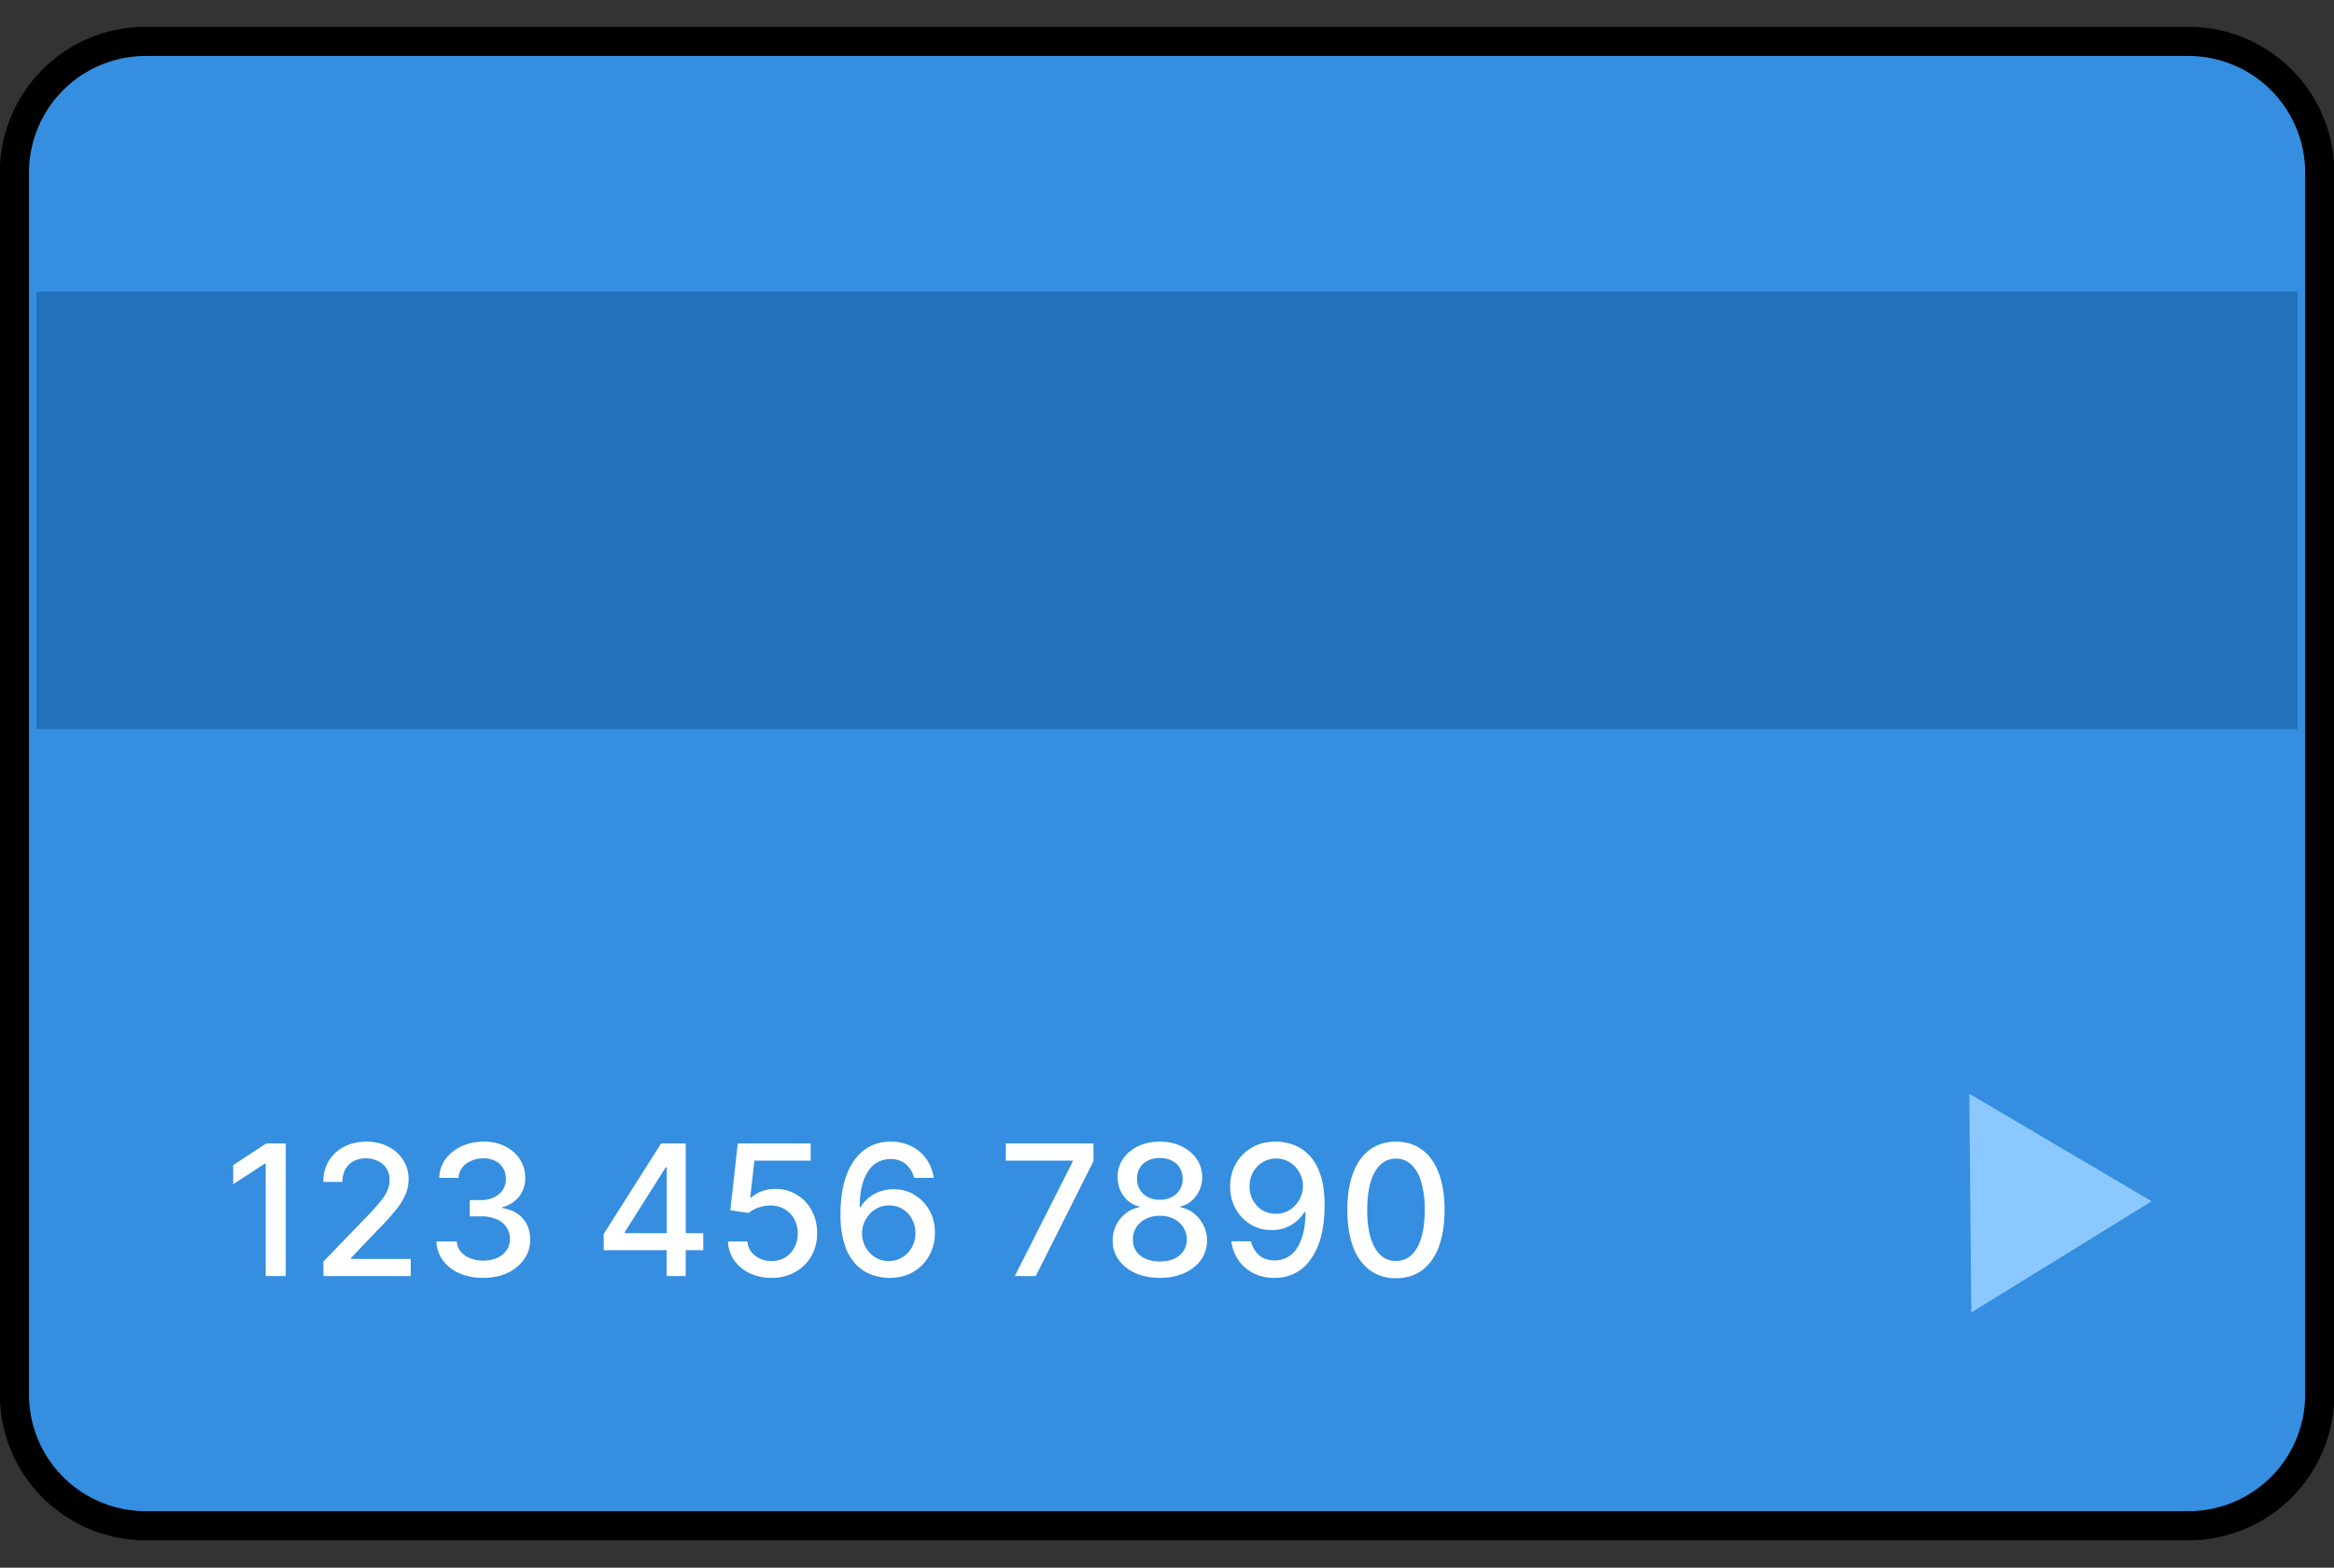
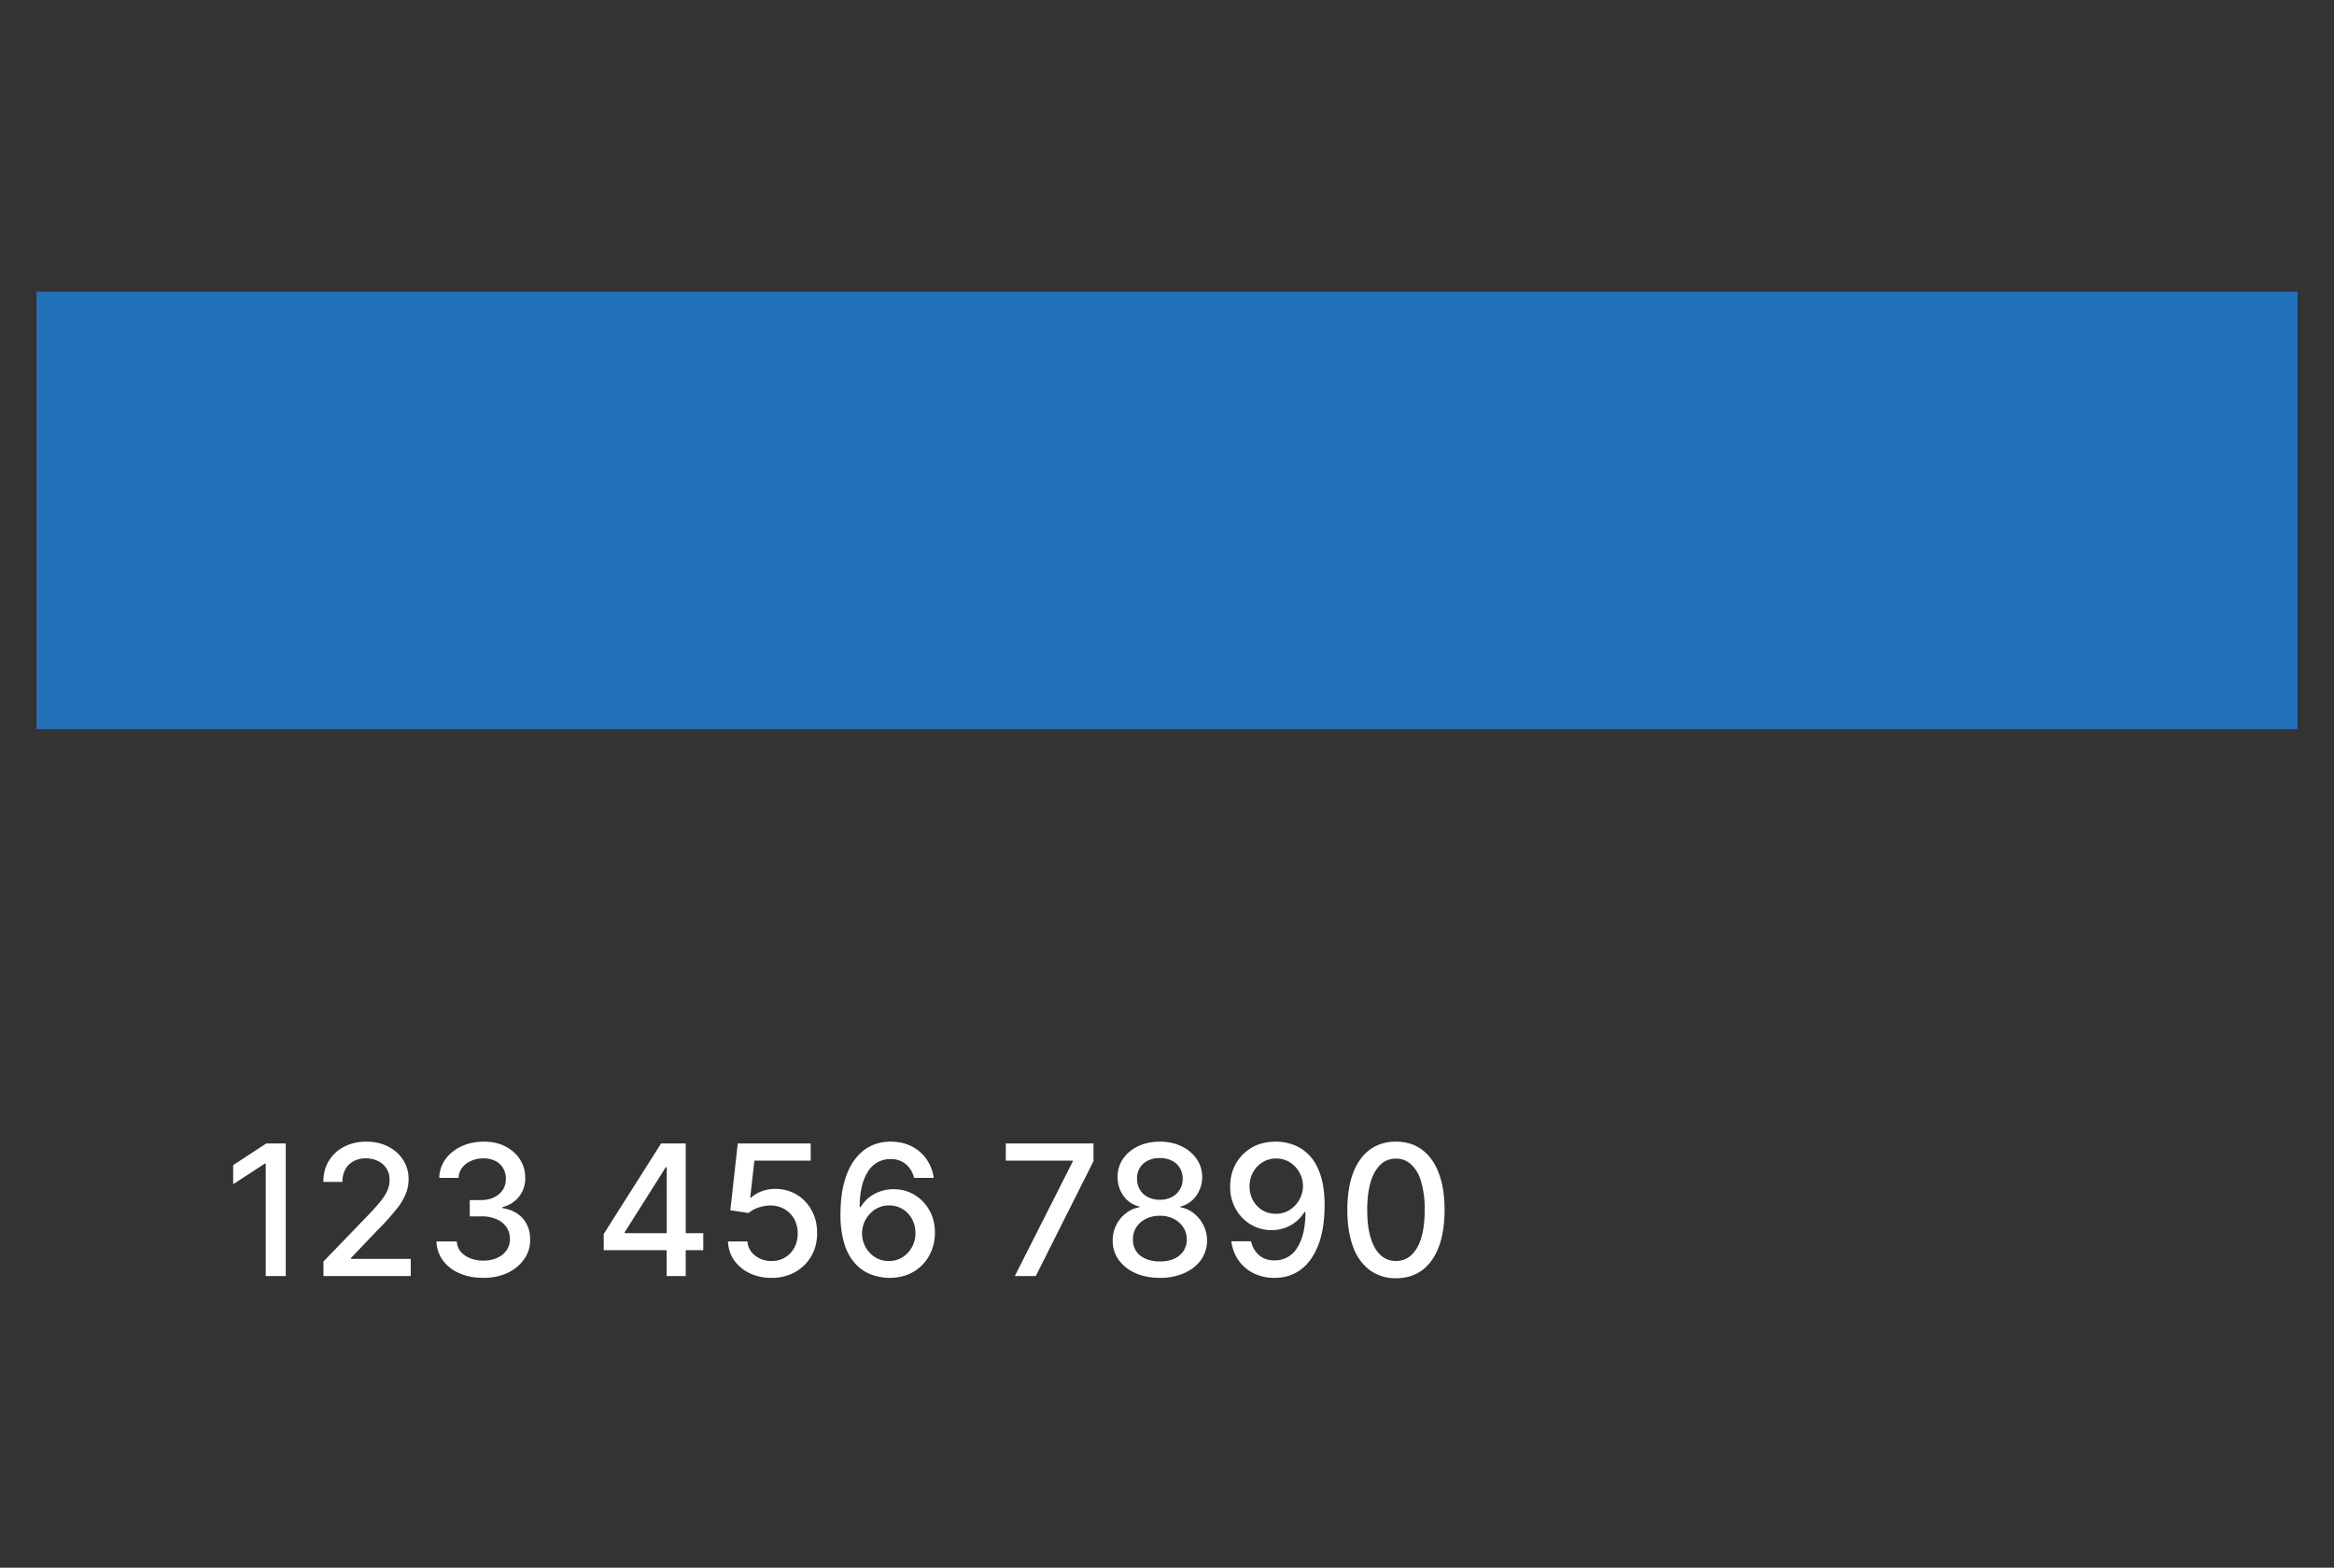
<svg xmlns="http://www.w3.org/2000/svg" data-bbox="0.395 1.135 63.214 40.714" viewBox="0 0 64 43" height="43" width="64" data-type="ugc">
  <rect x="0" y="0" width="64" height="43" fill="#333333" stroke="none" />
  <g>
-     <path stroke-linejoin="round" stroke-linecap="round" stroke-width=".8" stroke="#000000" fill="#358EDF" d="M60.01 1.135H3.994A3.6 3.6 0 0 0 .395 4.734V38.25a3.6 3.6 0 0 0 3.599 3.599H60.01a3.6 3.6 0 0 0 3.599-3.6V4.735a3.6 3.6 0 0 0-3.599-3.6" />
    <path fill="#2272BB" d="M63 8H1v12h62z" />
-     <path fill="#8BC8FF" d="m54.055 36-.028-3L54 30l2.5 1.475 2.5 1.474-2.472 1.526z" clip-rule="evenodd" fill-rule="evenodd" />
    <path fill="#ffffff" d="M7.836 31.364V35h-.55v-3.086h-.022l-.87.568v-.525l.907-.593zM8.869 35v-.398l1.23-1.275q.197-.207.326-.364t.193-.3a.7.7 0 0 0 .064-.301.56.56 0 0 0-.085-.313.56.56 0 0 0-.233-.204.74.74 0 0 0-.332-.073.7.7 0 0 0-.34.08.55.55 0 0 0-.224.225.7.7 0 0 0-.078.341h-.524q0-.332.153-.58.152-.248.419-.386.266-.138.605-.138.343 0 .604.137.263.135.41.369a.96.96 0 0 1 .147.526q0 .203-.076.396a1.7 1.7 0 0 1-.261.43 7 7 0 0 1-.519.574l-.722.757v.026h1.637V35zm4.383.05q-.366 0-.654-.126a1.1 1.1 0 0 1-.452-.35.93.93 0 0 1-.178-.522h.558a.48.48 0 0 0 .108.28.65.65 0 0 0 .26.181 1 1 0 0 0 .354.064q.216 0 .38-.074a.6.6 0 0 0 .261-.208.53.53 0 0 0 .094-.31.56.56 0 0 0-.094-.322.6.6 0 0 0-.271-.22 1 1 0 0 0-.43-.08h-.307v-.447h.307a.8.8 0 0 0 .355-.073.6.6 0 0 0 .242-.203.54.54 0 0 0 .086-.307.55.55 0 0 0-.076-.293.5.5 0 0 0-.213-.197.7.7 0 0 0-.323-.071.8.8 0 0 0-.332.066.6.6 0 0 0-.249.184.48.48 0 0 0-.103.286h-.53a.9.9 0 0 1 .173-.518q.168-.224.44-.35.275-.126.608-.126.35 0 .604.137.255.135.394.36.14.225.138.494a.8.8 0 0 1-.17.518.83.83 0 0 1-.455.286v.028q.363.056.562.288.2.233.198.577.003.3-.167.538a1.14 1.14 0 0 1-.456.375q-.29.135-.662.135m3.303-.76v-.444l1.572-2.482h.35v.653h-.222l-1.124 1.78v.028h2.153v.465zm1.724.71v-.845l.004-.203v-2.588h.52V35zm2.875.05a1.4 1.4 0 0 1-.6-.128 1.1 1.1 0 0 1-.423-.355.94.94 0 0 1-.169-.515h.533a.53.53 0 0 0 .207.385q.189.15.451.151.21 0 .372-.096a.7.7 0 0 0 .255-.268.8.8 0 0 0 .094-.389.8.8 0 0 0-.095-.396.7.7 0 0 0-.265-.273.75.75 0 0 0-.384-.101q-.164 0-.332.056a.8.8 0 0 0-.27.15l-.502-.075.204-1.832h2v.47h-1.544l-.115 1.018h.021a.9.9 0 0 1 .283-.173q.177-.069.38-.069a1.11 1.11 0 0 1 1.001.59q.15.27.15.625 0 .352-.16.63-.16.277-.444.437a1.3 1.3 0 0 1-.648.158m3.22 0a1.5 1.5 0 0 1-.48-.09 1.1 1.1 0 0 1-.426-.283 1.4 1.4 0 0 1-.307-.535 2.7 2.7 0 0 1-.114-.838q0-.476.094-.845.096-.37.275-.623.18-.255.433-.389.255-.133.57-.133.326 0 .578.128t.408.353.2.513h-.541a.7.7 0 0 0-.218-.37.62.62 0 0 0-.427-.145.7.7 0 0 0-.623.348q-.222.348-.223.968h.026a1 1 0 0 1 .54-.431q.173-.06.362-.06.315-.001.572.154.257.152.41.422t.153.618-.158.63q-.156.283-.44.448-.285.163-.665.16m-.002-.462q.21 0 .374-.103a.74.74 0 0 0 .261-.277.8.8 0 0 0 .096-.389.8.8 0 0 0-.094-.382.7.7 0 0 0-.256-.273.7.7 0 0 0-.369-.101.7.7 0 0 0-.527.227.8.8 0 0 0-.16.245.78.78 0 0 0 .037.668q.096.175.261.28.167.105.377.105m3.456.412 1.588-3.14v-.026H27.58v-.47h2.404v.486L28.402 35zm3.979.05q-.383 0-.675-.132a1.1 1.1 0 0 1-.456-.362.87.87 0 0 1-.164-.525.93.93 0 0 1 .359-.75.8.8 0 0 1 .373-.167v-.021a.73.73 0 0 1-.435-.291.85.85 0 0 1-.162-.519.85.85 0 0 1 .148-.497q.15-.22.413-.346.264-.126.599-.126.332 0 .593.128.263.126.413.346.151.218.153.495a.86.86 0 0 1-.167.519.74.74 0 0 1-.43.291v.021q.206.036.368.167.165.13.263.325a.93.93 0 0 1-.066.95q-.165.231-.458.362a1.6 1.6 0 0 1-.67.132m0-.45q.225 0 .39-.074a.6.6 0 0 0 .256-.211.57.57 0 0 0 .092-.32.6.6 0 0 0-.1-.336.66.66 0 0 0-.26-.229.8.8 0 0 0-.378-.083.84.84 0 0 0-.382.083.66.66 0 0 0-.263.23.6.6 0 0 0-.094.335.56.56 0 0 0 .087.32q.09.135.258.21a1 1 0 0 0 .394.075m0-1.692q.18 0 .321-.072a.55.55 0 0 0 .304-.506.56.56 0 0 0-.082-.299.5.5 0 0 0-.218-.197.7.7 0 0 0-.325-.07.7.7 0 0 0-.33.07.52.52 0 0 0-.295.496.56.56 0 0 0 .078.303.55.55 0 0 0 .22.203.7.7 0 0 0 .327.072m3.19-1.594q.242.001.479.089.236.087.426.284.192.197.305.532.115.334.117.831 0 .478-.095.85a1.9 1.9 0 0 1-.276.628q-.177.255-.431.389-.255.133-.572.133a1.26 1.26 0 0 1-.577-.128 1.1 1.1 0 0 1-.41-.353 1.2 1.2 0 0 1-.197-.523h.541a.7.7 0 0 0 .217.38q.165.144.426.144a.7.7 0 0 0 .623-.348q.225-.35.226-.976h-.029a1.04 1.04 0 0 1-.902.494q-.314 0-.571-.155a1.14 1.14 0 0 1-.41-.425 1.23 1.23 0 0 1-.153-.616q0-.345.156-.625.158-.28.44-.444.285-.164.666-.161m.001.462a.7.7 0 0 0-.374.103.73.73 0 0 0-.262.275.8.8 0 0 0-.095.383.8.8 0 0 0 .092.384.73.73 0 0 0 .256.272q.163.099.372.099a.7.7 0 0 0 .528-.227.8.8 0 0 0 .158-.245.75.75 0 0 0-.039-.66.75.75 0 0 0-.26-.278.7.7 0 0 0-.376-.106m3.284 3.284a1.2 1.2 0 0 1-.72-.222 1.37 1.37 0 0 1-.456-.64q-.158-.421-.158-1.014 0-.592.158-1.01.16-.42.459-.64t.717-.22.715.222q.299.22.457.64.16.415.16 1.008 0 .594-.158 1.015-.159.42-.457.641-.299.22-.717.22m0-.474q.369 0 .577-.36.21-.36.21-1.042a2.6 2.6 0 0 0-.096-.766 1 1 0 0 0-.272-.476.6.6 0 0 0-.42-.163q-.367 0-.576.362-.21.363-.212 1.043 0 .454.095.768.096.313.271.474t.423.16" />
  </g>
</svg>